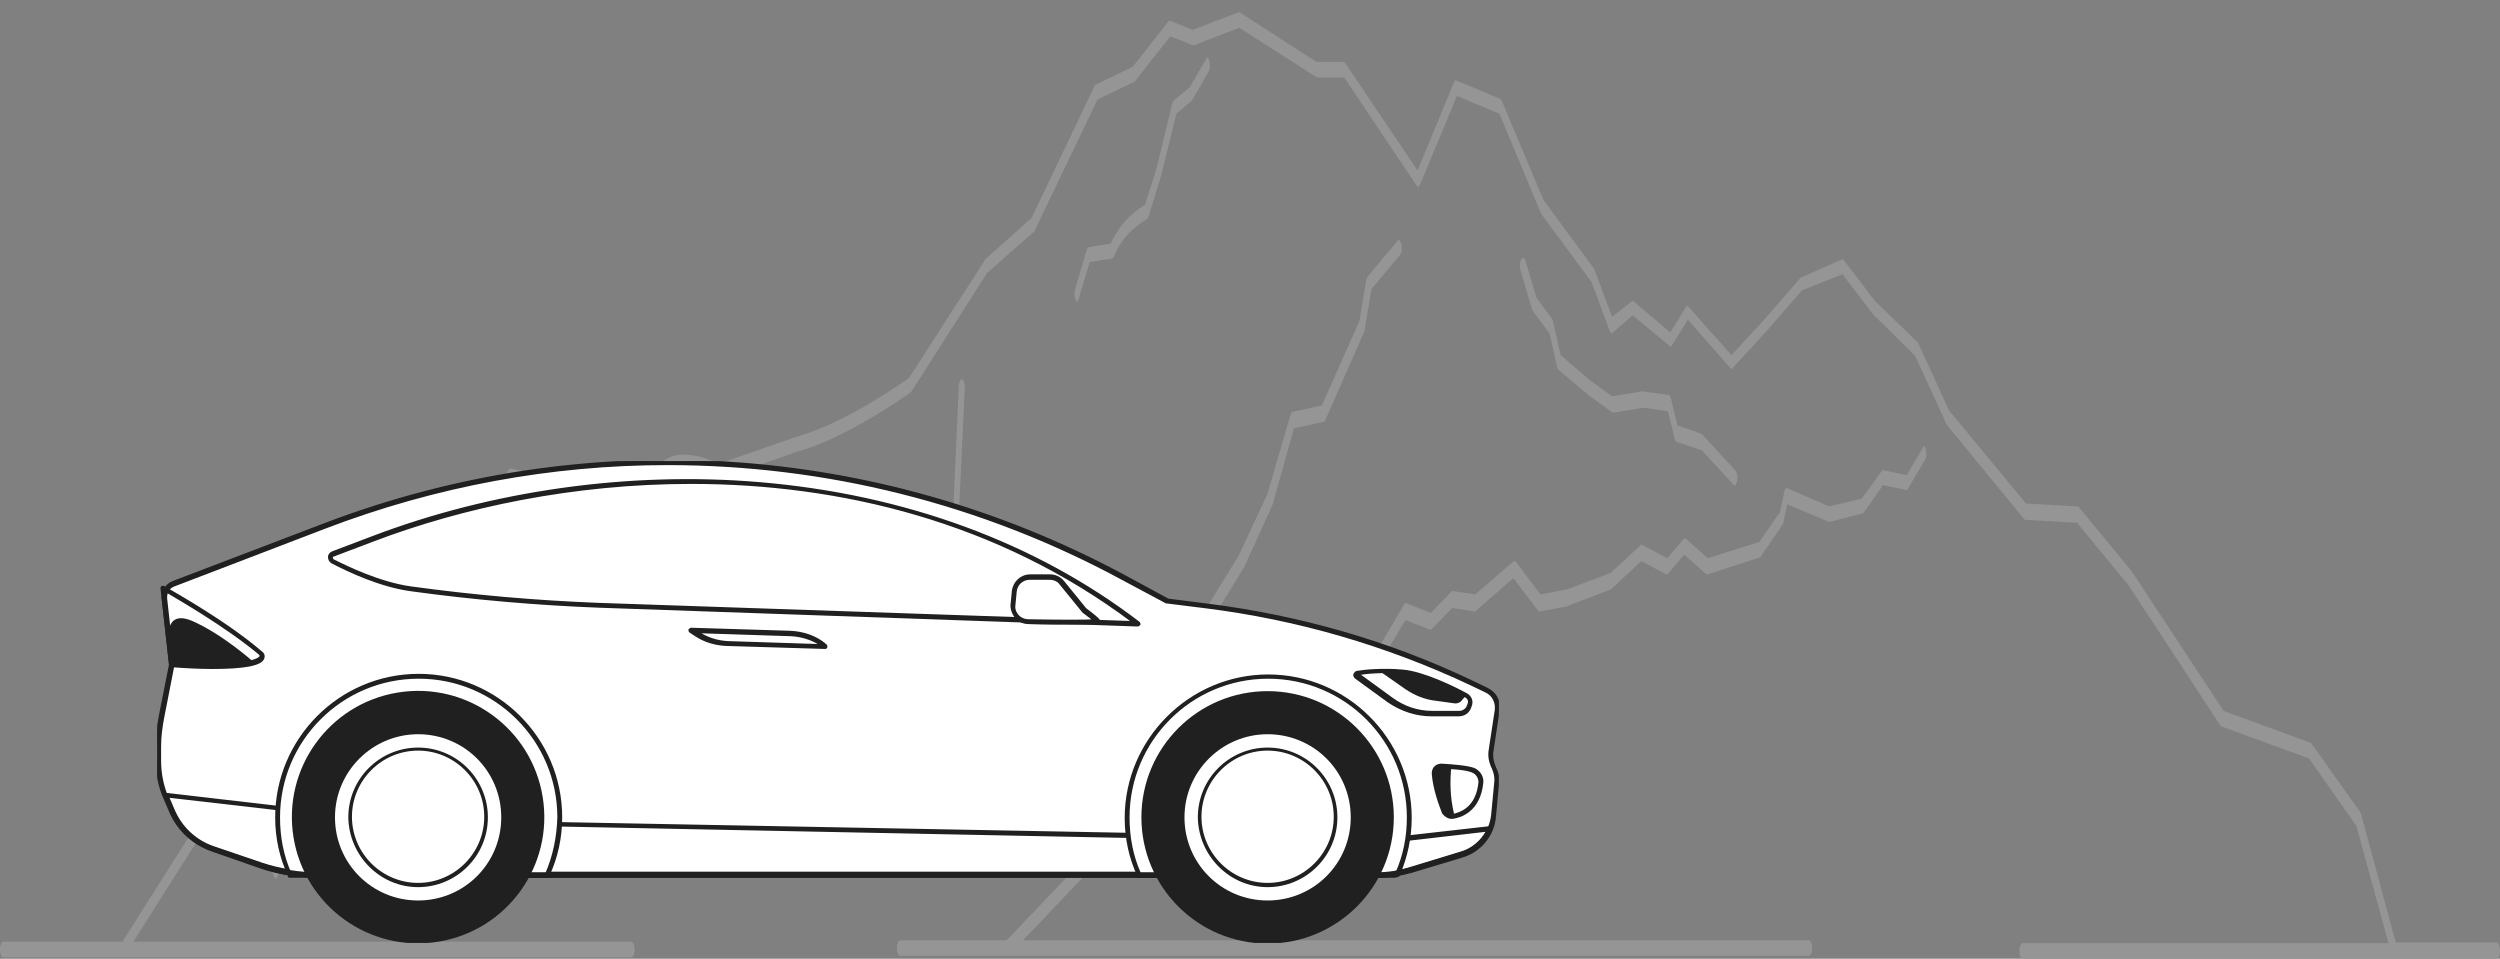
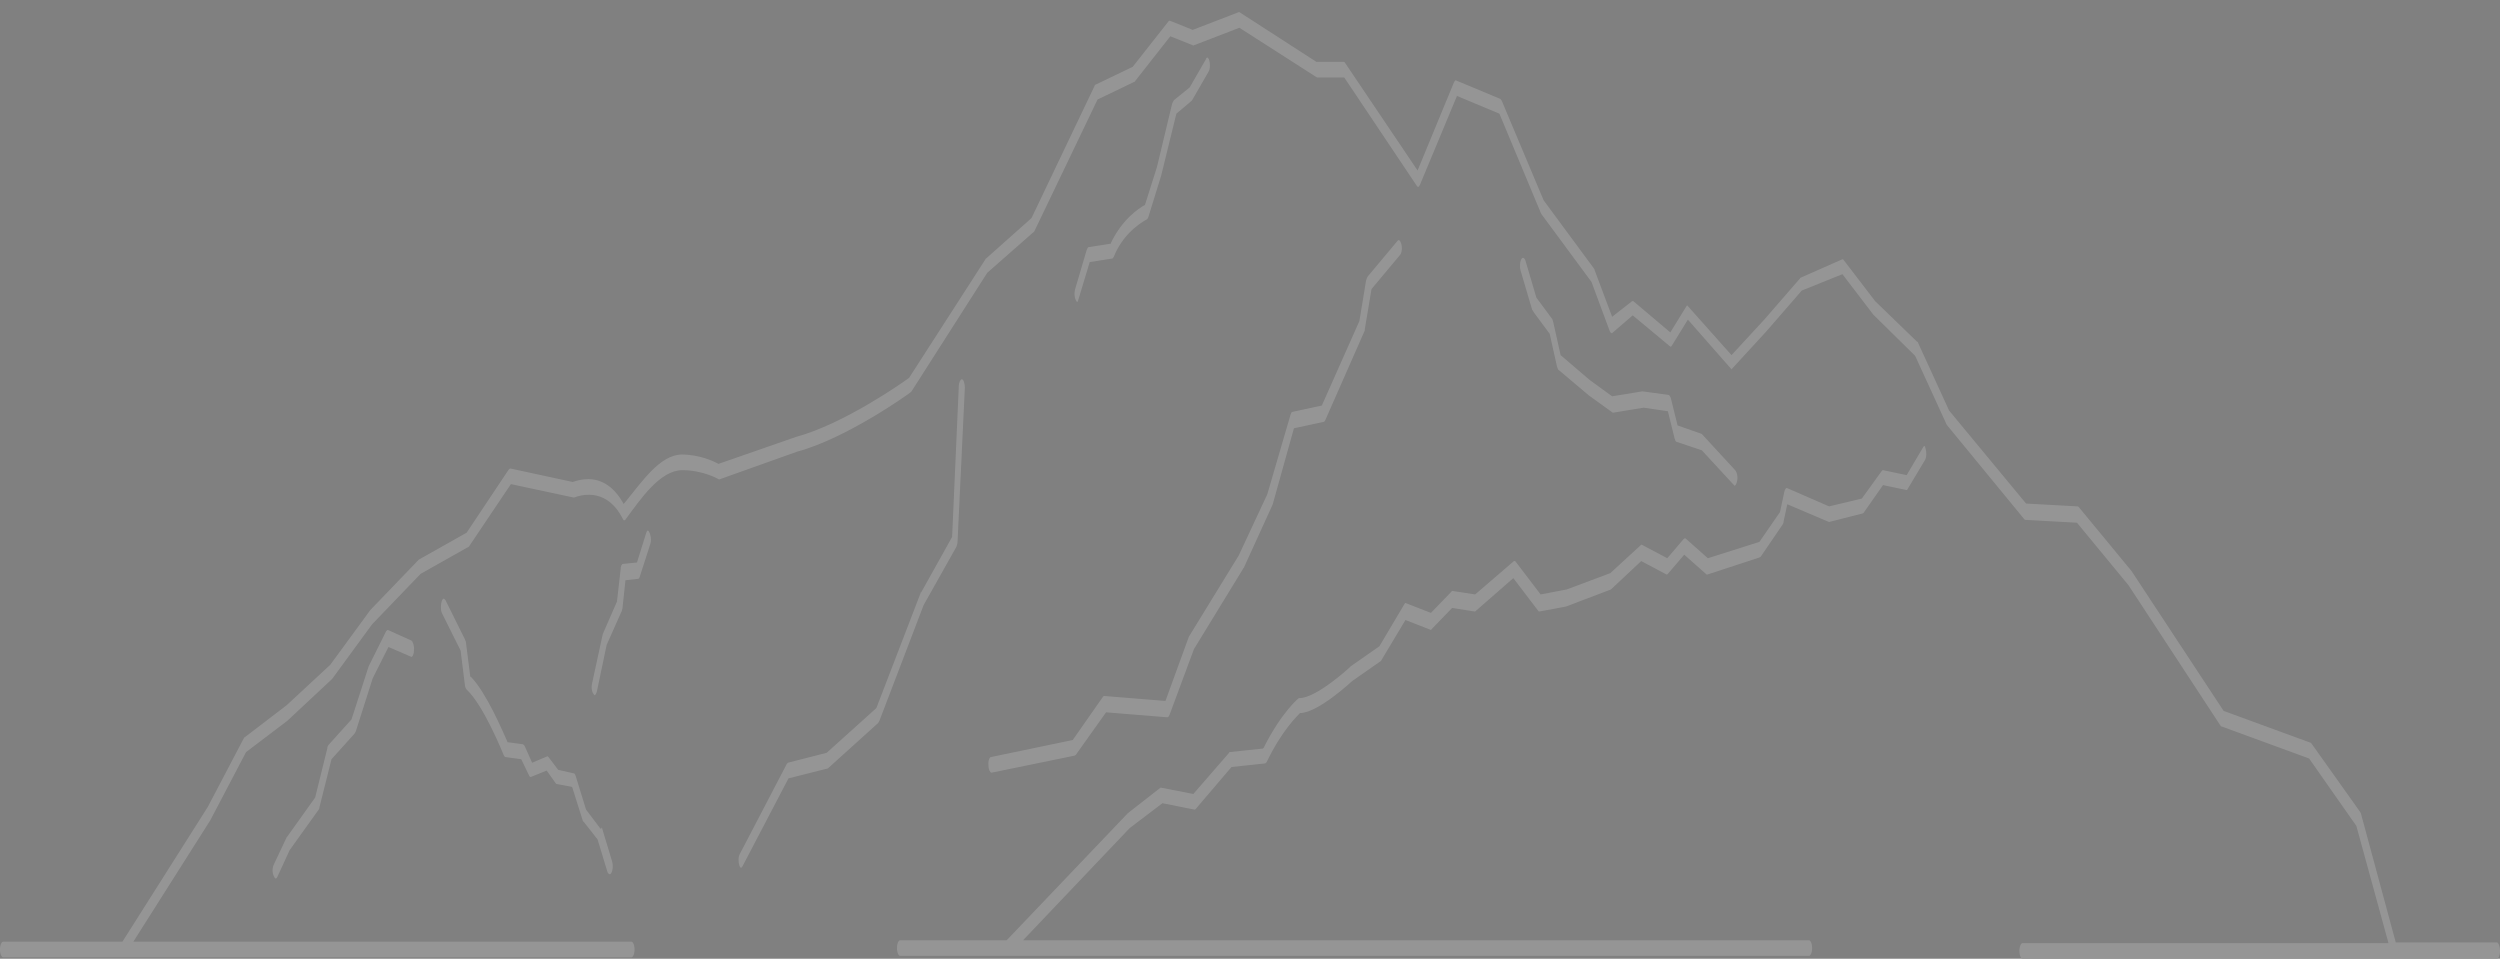
<svg xmlns="http://www.w3.org/2000/svg" width="412" height="158" viewBox="0 0 412 158" fill="none">
  <rect x="0" y="0" width="412" height="158" fill="#808080" stroke="none" />
  <path d="M152.215 99.719L144.924 118.795C144.824 118.912 144.824 119.029 144.724 119.146L136.434 126.636L129.942 128.275L122.352 142.786C122.252 142.903 122.152 143.02 122.152 143.02C122.052 143.02 121.952 142.903 121.852 142.669C121.652 142.084 121.652 141.148 121.952 140.68L129.643 125.934C129.743 125.817 129.842 125.7 129.842 125.7L136.235 124.062L144.425 116.689L151.716 97.73C151.716 97.613 151.716 97.613 151.816 97.613L156.91 88.485L158.008 63.674C158.008 62.972 158.308 62.504 158.508 62.504C158.807 62.504 159.007 63.206 159.007 63.908L157.808 89.187C157.808 89.538 157.709 89.889 157.609 90.123L152.215 99.719ZM98.88 136.467L96.583 133.424L94.885 127.924C94.785 127.572 94.685 127.455 94.585 127.455L91.988 126.87L90.39 124.764C90.29 124.647 90.29 124.647 90.191 124.647L87.694 125.7L86.495 123.008C86.395 122.774 86.295 122.774 86.195 122.657L83.599 122.306V122.189C82.799 120.434 80.203 114.231 77.606 111.539H77.506L76.807 106.039C76.807 105.805 76.707 105.571 76.607 105.337L73.411 98.9C73.311 98.783 73.211 98.666 73.111 98.666C73.011 98.666 72.912 98.783 72.812 99.017C72.612 99.602 72.612 100.539 72.812 101.007L75.908 107.209L76.607 112.827C76.607 113.178 76.807 113.529 76.907 113.646C79.703 116.221 82.899 124.179 82.999 124.413C83.099 124.647 83.199 124.764 83.299 124.764L85.896 125.115L87.194 127.806C87.294 128.041 87.394 128.041 87.494 128.041L90.091 126.987L91.589 129.094C91.689 129.211 91.689 129.211 91.789 129.211L94.286 129.679L95.984 135.062C95.984 135.179 96.083 135.413 96.183 135.413L98.481 138.339L100.079 143.605C100.178 143.957 100.378 144.074 100.478 144.074C100.578 144.074 100.578 144.074 100.678 143.957C100.977 143.605 101.077 142.669 100.878 141.967L99.18 136.35C99.08 136.701 98.98 136.584 98.88 136.467ZM106.77 87.431C106.671 87.431 106.571 87.548 106.471 87.9L104.973 92.698L102.675 92.932C102.476 92.932 102.276 93.283 102.276 93.868L101.677 99.134L99.379 104.401C99.379 104.518 99.279 104.635 99.279 104.752L97.582 112.593C97.382 113.412 97.582 114.114 97.881 114.465L97.981 114.582C98.081 114.582 98.281 114.348 98.381 113.88L99.979 106.273L102.376 100.89C102.476 100.773 102.476 100.539 102.576 100.305L103.075 95.623L105.172 95.389C105.272 95.389 105.372 95.272 105.472 94.921L107.17 89.655C107.37 89.07 107.27 88.134 106.97 87.665C106.87 87.431 106.77 87.431 106.77 87.431ZM63.922 103.815C63.822 103.815 63.723 103.933 63.623 104.05L60.826 109.667C60.826 109.784 60.726 109.784 60.726 109.901L57.93 118.561L54.134 122.774C54.034 122.891 53.934 123.125 53.934 123.359L51.937 131.434L47.343 137.871L47.243 137.988L45.145 142.435C44.846 143.02 44.846 143.839 45.145 144.425C45.245 144.659 45.345 144.776 45.445 144.776C45.545 144.776 45.645 144.659 45.745 144.425L47.742 140.095L52.436 133.541C52.536 133.424 52.636 133.307 52.636 133.073L54.634 125.115L58.429 120.902C58.529 120.785 58.529 120.668 58.629 120.551L61.425 111.773L64.022 106.624L67.818 108.263C67.918 108.263 68.217 107.911 68.217 107.209C68.317 106.507 68.017 105.688 67.818 105.571L63.922 103.815ZM177.784 49.163L179.582 43.194L183.278 42.609C183.377 42.609 183.477 42.492 183.577 42.258C185.275 38.045 188.771 36.29 188.971 36.172C189.071 36.172 189.17 35.938 189.27 35.704L191.368 28.917L193.865 18.735L196.362 16.629L196.462 16.512L199.158 11.831C199.458 11.362 199.458 10.426 199.258 9.841C199.158 9.607 199.058 9.49 198.959 9.49C198.859 9.49 198.759 9.607 198.759 9.724L196.062 14.405L193.465 16.512C193.365 16.629 193.265 16.863 193.166 17.097L190.669 27.512L188.671 33.832H188.571C187.772 34.3 184.976 36.056 183.078 40.035V40.151L179.382 40.737C179.282 40.737 179.183 40.971 179.083 41.205L177.185 47.641C176.985 48.344 177.085 49.163 177.385 49.631C177.485 49.748 177.485 49.748 177.584 49.748C177.584 49.748 177.684 49.514 177.784 49.163ZM163.302 124.764C163.102 124.764 162.802 125.349 162.902 126.168C162.902 126.87 163.202 127.338 163.402 127.338L177.085 124.53C177.185 124.53 177.185 124.413 177.285 124.413L182.279 117.391L192.367 118.21C192.566 118.21 192.666 117.976 192.766 117.742L196.761 106.975L204.851 93.751C204.851 93.751 204.851 93.634 204.951 93.634L209.646 83.335C209.646 83.218 209.745 83.218 209.745 83.101L213.241 70.579L218.135 69.526C218.235 69.526 218.335 69.409 218.435 69.175L224.827 54.663C224.927 54.546 224.927 54.312 224.927 54.195L226.026 47.641L230.72 42.024C231.02 41.673 231.12 40.854 230.92 40.151C230.82 39.8 230.62 39.566 230.52 39.566C230.52 39.566 230.42 39.566 230.32 39.683L225.426 45.535C225.327 45.652 225.227 45.886 225.127 46.237L224.028 52.908L217.836 66.834L212.942 67.888C212.842 67.888 212.742 68.121 212.642 68.473L208.847 81.463L204.152 91.527L195.962 104.869C195.962 104.986 195.862 104.986 195.862 105.103L192.067 115.518L181.979 114.699C181.979 114.699 181.879 114.699 181.779 114.816L176.785 121.955L163.302 124.764ZM317.115 73.505C317.015 73.505 317.015 73.622 316.915 73.739L314.219 78.303L310.323 77.484C310.224 77.484 310.224 77.484 310.124 77.601L306.828 82.165L301.434 83.452L294.443 80.41C294.343 80.41 294.143 80.644 294.043 81.112L293.344 84.389L289.948 89.304L281.458 91.996L277.763 88.719H277.663C277.663 88.719 277.563 88.719 277.463 88.836L274.767 91.996L270.572 89.772H270.472L265.378 94.453L258.187 97.145L253.892 97.964L249.797 92.581C249.697 92.464 249.697 92.464 249.597 92.464H249.497L243.105 97.964L239.31 97.379C239.31 97.379 239.21 97.379 239.21 97.496L235.814 101.007L231.619 99.368C231.519 99.368 231.519 99.485 231.419 99.602L227.324 106.507L222.63 109.784C222.43 110.018 216.937 115.05 214.14 115.05H214.04C214.04 115.05 211.244 117.274 208.247 123.242L208.147 123.359L202.654 123.945C202.654 123.945 202.554 123.945 202.554 124.062L196.661 130.849L191.268 129.796L185.874 134.009L165.899 154.957H148.32C148.12 154.957 147.821 155.425 147.821 156.245C147.821 157.064 148.12 157.532 148.32 157.532H298.138C298.338 157.532 298.638 157.064 298.638 156.245C298.638 155.425 298.338 154.957 298.138 154.957H168.595L186.174 136.467L191.568 132.371L196.861 133.424C196.861 133.424 196.961 133.424 197.061 133.307L202.954 126.402L208.447 125.817C208.547 125.817 208.647 125.7 208.747 125.583C211.344 120.2 213.84 117.976 214.24 117.508H214.34C217.336 117.391 222.83 112.242 222.83 112.242L227.524 108.965C227.624 108.965 227.624 108.848 227.624 108.848L231.619 102.177L235.814 103.815C235.814 103.815 235.914 103.815 235.914 103.698L239.31 100.188L243.005 100.773H243.105L249.397 95.272L253.492 100.656C253.592 100.773 253.592 100.773 253.692 100.773C253.792 100.773 258.087 99.954 258.087 99.954L265.478 97.145L270.472 92.464L274.667 94.687C274.667 94.687 274.767 94.687 274.866 94.57L277.563 91.41L281.259 94.687C281.259 94.687 281.259 94.687 281.359 94.687L289.948 91.879C289.948 91.879 290.048 91.761 290.148 91.761L293.744 86.495C293.843 86.378 293.943 86.144 293.943 85.91L294.543 83.101L301.434 86.027L306.927 84.623C306.927 84.623 307.027 84.623 307.127 84.506L310.323 79.942L314.219 80.761C314.219 80.761 314.319 80.761 314.418 80.527L317.215 75.846C317.515 75.377 317.515 74.441 317.315 73.856C317.315 73.739 317.215 73.505 317.115 73.505ZM252.793 51.503L255.39 55.014L256.589 60.398C256.688 60.749 256.788 60.983 256.888 60.983L261.882 65.196L265.777 68.004C265.777 68.004 265.777 68.004 265.877 68.004C265.977 68.004 270.771 67.185 270.871 67.185L274.866 67.77L275.965 72.218C276.065 72.569 276.165 72.803 276.265 72.803L280.46 74.207L285.753 79.942L285.853 80.058C285.953 80.058 286.153 79.825 286.253 79.356C286.452 78.654 286.253 77.835 285.953 77.484L280.56 71.632L280.46 71.515L276.464 70.111L275.366 65.664C275.266 65.313 275.066 65.079 274.966 65.079L270.672 64.494L265.678 65.313L261.982 62.621L257.188 58.525L255.989 53.142C255.889 52.908 255.889 52.674 255.79 52.557L253.193 49.046L251.395 42.96C251.295 42.609 251.095 42.492 250.995 42.492C250.896 42.492 250.896 42.492 250.796 42.609C250.496 42.96 250.396 43.897 250.596 44.599L252.494 51.035C252.693 51.269 252.693 51.386 252.793 51.503ZM411.501 155.308H394.821L389.128 134.243C389.128 134.126 389.028 133.892 388.928 133.775L380.938 122.54C380.838 122.423 380.838 122.423 380.838 122.423L366.455 117.157L351.274 94.102L342.584 83.569C342.484 83.452 342.484 83.452 342.384 83.452L333.895 82.984L321.21 67.653L316.116 56.536C316.116 56.419 316.016 56.302 315.917 56.302L309.025 49.631L303.831 42.843C303.731 42.726 303.731 42.726 303.632 42.726L296.74 45.769C296.74 45.769 296.64 45.769 296.64 45.886L290.747 52.674L285.354 58.525L278.162 50.45L278.063 50.333C277.963 50.333 277.963 50.45 277.863 50.567L275.266 54.78L269.173 49.631H269.073H268.974L265.678 52.206L262.781 44.482C262.781 44.365 262.681 44.248 262.681 44.248L254.391 33.013L247.5 16.629C247.4 16.512 247.3 16.278 247.2 16.278L239.909 13.235C239.809 13.235 239.709 13.352 239.609 13.586L233.616 28.098L221.631 10.309C221.531 10.192 221.531 10.192 221.431 10.192H216.937L204.252 2H204.152L196.561 4.926L192.766 3.404C192.766 3.404 192.666 3.404 192.566 3.521L186.673 11.011L180.581 13.937C180.481 13.937 180.381 14.054 180.381 14.171L169.994 35.938L162.503 42.609C162.503 42.609 162.403 42.609 162.403 42.726L149.818 62.27C148.72 63.089 139.031 69.877 131.241 71.984L118.456 76.431H118.356C117.757 76.079 115.36 74.909 112.364 74.909C108.768 74.909 105.672 79.548 103.075 82.707L102.775 83.058L102.576 82.707C101.776 81.303 99.979 78.963 96.982 78.963C96.183 78.963 95.384 79.079 94.385 79.431L84.098 77.207C83.998 77.207 83.898 77.324 83.798 77.441L76.907 87.782L69.016 92.23L61.026 100.539L54.434 109.55L47.243 116.221L40.351 121.487C40.251 121.487 40.251 121.604 40.151 121.721L34.258 132.956L20.175 155.191H0.499C0.3 155.191 0 155.659 0 156.479C0 157.298 0.3 157.766 0.499 157.766H104.074C104.273 157.766 104.573 157.298 104.573 156.479C104.573 155.659 104.273 155.191 104.074 155.191H21.973L34.658 135.179L40.551 123.945L47.343 118.795L54.734 111.89L61.326 102.879L69.316 94.57L77.206 90.123C77.306 90.123 77.306 90.006 77.406 89.889L84.198 79.782L94.585 82.005C95.484 81.654 96.283 81.537 97.082 81.537C100.778 81.537 102.376 85.048 102.576 85.399C102.675 85.633 102.775 85.75 102.875 85.75C102.975 85.75 102.975 85.75 103.075 85.633C105.572 82.239 108.768 77.484 112.464 77.484C115.76 77.484 118.356 78.888 118.456 79.005H118.556L131.341 74.441C139.631 72.218 150.018 64.728 150.118 64.611L150.218 64.494L162.703 44.95L170.293 38.279C170.393 38.279 170.393 38.162 170.493 38.045L180.88 16.395L186.973 13.469C186.973 13.469 187.073 13.469 187.073 13.352L192.866 5.979L196.661 7.5L204.252 4.575L217.037 12.767H221.531L233.517 30.672C233.616 30.789 233.616 30.789 233.716 30.789C233.816 30.789 233.916 30.672 234.016 30.438L240.109 15.809L247.1 18.735L253.892 35.002C253.892 35.119 253.992 35.119 253.992 35.236L262.282 46.471L265.278 54.546C265.378 54.78 265.478 54.897 265.578 54.897H265.678L269.073 51.971L275.266 57.121H275.366C275.466 57.121 275.466 57.004 275.566 56.887L278.162 52.674L285.254 60.749C285.354 60.749 285.354 60.866 285.354 60.866C285.354 60.866 285.454 60.866 285.454 60.749L291.047 54.663L296.94 47.876L303.632 45.184L308.725 51.855L315.617 58.642L320.711 69.76C320.711 69.877 320.811 69.877 320.811 69.994L333.595 85.559C333.695 85.676 333.695 85.676 333.795 85.676L342.285 86.144L350.774 96.443L365.956 119.614C366.056 119.731 366.056 119.731 366.156 119.731L380.538 124.998L388.329 136.116L393.622 155.425H333.296C333.096 155.425 332.796 155.893 332.796 156.713C332.796 157.532 333.096 158 333.296 158H411.501C411.7 158 412 157.532 412 156.713C412 155.893 411.7 155.308 411.501 155.308Z" fill="#959595" />
  <g clip-path="url(#clip0_63_123)">
    <path d="M27.403 131.5L28.303 133.6C29.503 136.6 32.003 138.9 35.103 139.9L47.603 144.1H229.803L240.803 140.7C243.803 139.8 245.903 137.2 246.103 134.1L246.603 128.8C246.703 128 246.503 127.1 246.103 126.4C245.703 125.5 245.503 124.5 245.603 123.4L246.603 116.8C246.803 115.5 246.103 114.2 244.903 113.6L242.403 112.4C228.703 106 213.903 101.7 198.703 99.9L192.303 99.1L185.003 95.2C144.403 73.4 96.403 70.3 53.403 86.7L26.803 96.9L28.203 109.5L26.503 118.2C26.203 119.8 26.003 121.4 26.003 122.9V125.3C26.203 127.5 26.603 129.6 27.403 131.5Z" fill="white" />
    <path d="M54.8 92.5C54.3 92.2 54.3 91.5 54.9 91.3L61.5 88.8C99.5 74.3 151 74.8 187.5 102.8L98.6 99.7C88.3 99.3 78 98.5 67.8 97C62.6 96.3 57.2 93.8 54.8 92.5Z" fill="white" />
    <path d="M187.501 103.1C187.601 103.1 187.701 103 187.801 102.9C187.801 102.8 187.801 102.7 187.701 102.6C170.601 89.499 149.001 81.6 125.101 79.6C103.701 77.799 81.101 80.999 61.401 88.499L54.801 90.999C54.501 91.1 54.201 91.4 54.201 91.799C54.201 92.2 54.401 92.499 54.701 92.7C57.401 94.1 62.601 96.6 67.801 97.299C78.001 98.7 88.401 99.6 98.701 99.999L187.501 103.1ZM113.901 79.6C138.401 79.6 164.501 85.799 186.701 102.5L98.601 99.499C88.301 99.1 78.001 98.2 67.801 96.799C62.601 96.1 57.101 93.4 54.901 92.299C54.801 92.2 54.701 92.1 54.701 91.9C54.701 91.7 54.801 91.6 54.901 91.6L61.501 89.1C76.201 83.499 94.501 79.6 113.901 79.6Z" fill="#202020" stroke="#202020" stroke-width="0.3" />
    <path d="M42.903 107.598C42.903 107.598 46.203 110.598 28.203 109.598L26.703 96.898C26.803 96.898 36.403 102.098 42.903 107.598Z" fill="white" />
    <path d="M35.003 110.099C40.103 110.099 43.003 109.599 43.403 108.499C43.603 107.999 43.303 107.599 43.103 107.499C36.703 101.999 27.003 96.799 27.003 96.699C26.903 96.699 26.803 96.699 26.703 96.699C26.603 96.799 26.603 96.899 26.603 96.999L28.003 109.599C28.003 109.699 28.103 109.799 28.203 109.799C30.803 109.999 33.103 110.099 35.003 110.099ZM42.803 107.799C42.803 107.799 43.003 107.999 42.903 108.199C42.703 108.599 41.103 109.999 28.503 109.299L27.103 97.299C29.103 98.499 37.203 103.099 42.803 107.799Z" fill="#202020" stroke="#202020" stroke-width="0.3" />
    <path d="M41.902 109.2C40.202 109.7 36.402 110.1 28.302 109.6L27.802 105.6C27.802 105.6 27.002 100.4 31.602 102.3C36.702 104.5 41.902 109.2 41.902 109.2Z" fill="#202020" />
    <path d="M228.704 138.502L64.204 135.402L27.304 131.102C27.404 131.202 27.404 131.402 27.504 131.502L28.404 133.602C29.604 136.602 32.104 138.902 35.204 139.902L43.104 142.602C46.204 143.602 49.404 144.202 52.604 144.202H227.204C228.904 144.202 230.604 143.902 232.304 143.402L240.804 140.802C243.004 140.102 244.704 138.602 245.504 136.602L228.704 138.502Z" fill="white" />
    <path d="M52.503 144.501H227.203C228.903 144.501 230.703 144.201 232.303 143.701L240.803 141.101C243.003 140.401 244.803 138.801 245.703 136.701C245.703 136.601 245.703 136.501 245.703 136.401C245.603 136.301 245.603 136.301 245.503 136.301L228.703 138.201L64.203 135.101L27.303 130.801C27.203 130.801 27.103 130.801 27.103 130.901C27.003 131.001 27.003 131.101 27.103 131.201C27.203 131.301 27.203 131.501 27.303 131.601L28.203 133.701C29.503 136.801 32.003 139.101 35.203 140.201L43.103 142.901C46.003 144.001 49.203 144.501 52.503 144.501ZM245.103 136.901C244.203 138.601 242.603 140.001 240.703 140.501L232.203 143.101C230.603 143.601 228.903 143.801 227.203 143.801H52.503C49.303 143.801 46.103 143.301 43.103 142.301L35.203 139.601C32.203 138.601 29.803 136.301 28.603 133.401L27.703 131.301L64.203 135.501L228.703 138.801L245.103 136.901Z" fill="#202020" stroke="#202020" stroke-width="0.3" />
    <path d="M223.598 111.399C223.398 111.299 223.498 110.999 223.698 110.899C224.998 110.699 227.998 110.399 231.198 110.699C234.498 110.999 239.498 113.399 241.598 114.599C242.198 114.899 242.398 115.599 242.198 116.199L242.098 116.499C241.798 117.199 241.098 117.599 240.398 117.599H235.898C233.498 117.599 231.098 116.799 229.098 115.399L223.598 111.399Z" fill="white" />
    <path d="M241.602 114.599C239.502 113.499 234.502 111.099 231.202 110.799C229.902 110.699 228.602 110.699 227.502 110.699L231.502 113.499C233.102 114.599 234.802 115.299 236.702 115.499L239.602 115.899C240.102 115.999 240.702 115.799 241.002 115.299L241.602 114.599Z" fill="#202020" />
    <path d="M235.9 117.9H240.4C241.3 117.9 242 117.4 242.3 116.6L242.4 116.3C242.7 115.6 242.4 114.8 241.7 114.4C239.7 113.3 234.6 110.8 231.2 110.5C227.9 110.2 224.8 110.5 223.7 110.7C223.5 110.7 223.3 110.9 223.2 111.1C223.1 111.3 223.2 111.5 223.4 111.7L228.9 115.7C231 117.1 233.4 117.9 235.9 117.9ZM241.5 114.8C242 115 242.2 115.6 242 116L241.9 116.3C241.7 116.9 241.1 117.3 240.5 117.3H236C233.6 117.3 231.3 116.5 229.4 115.1L223.9 111.1C225.1 110.9 228.1 110.6 231.3 110.9C234.5 111.3 239.5 113.7 241.5 114.8Z" fill="#202020" stroke="#202020" stroke-width="0.3" />
    <path d="M136.004 106.6L119.804 106.1C118.104 106 116.404 105.5 115.004 104.6L114.104 104L130.404 104.5C132.404 104.5 134.404 105.2 136.004 106.6Z" fill="white" />
    <path d="M136.003 106.8C136.103 106.8 136.203 106.7 136.203 106.6C136.203 106.5 136.203 106.4 136.103 106.3C134.503 104.9 132.403 104.2 130.203 104.1L113.903 103.6C113.803 103.6 113.703 103.7 113.603 103.8C113.603 103.9 113.603 104 113.703 104.1L114.603 104.7C116.103 105.7 117.803 106.2 119.603 106.3L136.003 106.8ZM115.003 104.2L130.403 104.7C132.103 104.8 133.803 105.3 135.303 106.3L119.903 105.8C118.203 105.7 116.603 105.2 115.203 104.3L115.003 104.2Z" fill="#202020" stroke="#202020" stroke-width="0.3" />
    <path d="M239.202 134.8C239.302 134.8 239.302 134.8 239.402 134.8C240.702 134.6 243.802 133.7 244.302 129C244.402 128 243.802 127.1 242.902 126.7C241.802 126.3 239.402 126.1 237.602 126C237.202 126 236.802 126.1 236.502 126.4C236.202 126.7 236.102 127.1 236.102 127.5C236.302 130.1 237.302 132.7 237.802 134C238.202 134.5 238.702 134.8 239.202 134.8ZM237.602 126.5C239.102 126.6 241.702 126.7 242.702 127.2C243.402 127.5 243.802 128.2 243.802 128.9C243.402 133.1 240.802 134 239.402 134.3C239.002 134.4 238.702 134.1 238.502 133.8C238.002 132.5 237.002 130 236.802 127.4C236.802 127.2 236.902 126.9 237.002 126.8C237.102 126.6 237.302 126.5 237.602 126.5Z" fill="#202020" stroke="#202020" stroke-width="0.3" />
    <path d="M239.602 134.5C239.502 134.5 239.402 134.5 239.402 134.5C238.902 134.6 238.402 134.3 238.202 133.8C237.702 132.6 236.702 130 236.502 127.3C236.402 126.6 237.002 126.1 237.702 126.1C238.102 126.1 238.602 126.1 239.202 126.2C238.902 128.8 239.002 131.5 239.602 134V134.5Z" fill="#202020" />
    <path d="M185.701 134.7C185.701 121.9 196.101 111.4 209.001 111.4C221.801 111.4 232.301 121.8 232.301 134.7C232.301 138.1 231.601 141.2 230.301 144.1L229.901 144.2H187.801C186.401 141.3 185.701 138.1 185.701 134.7Z" fill="white" />
    <path d="M187.7 144.501H229.8H229.9L230.3 144.401C230.4 144.401 230.4 144.301 230.5 144.301C231.8 141.301 232.5 138.101 232.5 134.801C232.5 121.801 221.9 111.301 209 111.301C196.1 111.301 185.5 121.901 185.5 134.801C185.5 138.201 186.2 141.401 187.6 144.401C187.5 144.401 187.6 144.501 187.7 144.501ZM229.8 144.001H187.9C186.6 141.101 186 138.001 186 134.701C186 122.001 196.3 111.701 209 111.701C221.7 111.701 232 122.001 232 134.701C232 137.901 231.4 141.001 230.1 143.901L229.8 144.001Z" fill="#202020" stroke="#202020" stroke-width="0.3" />
    <path d="M45.599 134.698C45.599 121.798 55.999 111.398 68.899 111.398C81.799 111.398 92.199 121.798 92.199 134.698C92.199 138.098 91.499 141.298 90.199 144.198H47.699C46.399 141.298 45.599 138.098 45.599 134.698Z" fill="white" />
    <path d="M47.7 144.499H90.2C90.3 144.499 90.4 144.399 90.4 144.299C91.8 141.299 92.5 137.999 92.5 134.699C92.5 121.699 81.9 111.199 69 111.199C56 111.199 45.5 121.799 45.5 134.699C45.5 138.099 46.2 141.299 47.6 144.299C47.5 144.399 47.6 144.499 47.7 144.499ZM90 143.999H47.9C46.6 141.099 46 137.999 46 134.699C46 121.999 56.3 111.699 69 111.699C81.7 111.699 92 121.999 92 134.699C91.9 137.899 91.3 140.999 90 143.999Z" fill="#202020" stroke="#202020" stroke-width="0.3" />
    <path d="M178.503 100.401L175.003 96.101C174.503 95.501 173.803 95.201 173.003 95.201H169.803C168.503 95.201 167.303 96.201 167.203 97.501L167.003 99.601C166.903 100.201 167.103 100.801 167.403 101.301C167.903 102.101 168.703 102.501 169.603 102.601C173.003 102.601 181.103 102.701 180.903 102.501C180.703 102.201 179.503 101.301 179.003 100.901C178.803 100.601 178.603 100.501 178.503 100.401Z" fill="white" />
    <path d="M167 99.601L167.2 97.501C167.3 96.201 168.5 95.201 169.8 95.201H173C173.8 95.201 174.5 95.501 175 96.101L178.5 100.401C178.5 100.401 171.9 99.501 167 99.601Z" fill="white" />
    <path d="M178.502 100.6C178.602 100.6 178.702 100.5 178.702 100.5C178.802 100.4 178.702 100.3 178.702 100.2L175.202 95.9C174.602 95.2 173.802 94.9 173.002 94.9H169.802C168.302 94.9 167.102 96 166.902 97.5L166.702 99.6C166.702 99.7 166.702 99.8 166.802 99.8C166.902 99.9 166.902 99.9 167.002 99.9C171.802 99.8 178.402 100.6 178.502 100.6ZM173.002 95.4C173.702 95.4 174.402 95.7 174.802 96.3L177.902 100C176.102 99.8 171.202 99.3 167.302 99.3L167.502 97.5C167.602 96.3 168.602 95.4 169.802 95.4H173.002Z" fill="#202020" />
    <path d="M178.503 100.401L175.003 96.101C174.503 95.501 173.803 95.201 173.003 95.201H169.803C168.503 95.201 167.303 96.201 167.203 97.501L167.003 99.601C166.903 100.201 167.103 100.801 167.403 101.301C167.903 102.101 168.703 102.501 169.603 102.601C173.003 102.601 181.103 102.701 180.903 102.501C180.703 102.201 179.503 101.301 179.003 100.901C178.803 100.601 178.603 100.501 178.503 100.401Z" fill="white" />
    <path d="M176.002 102.801C180.902 102.801 181.002 102.601 181.102 102.501C181.102 102.401 181.102 102.301 181.102 102.201C181.002 102.001 180.302 101.401 179.102 100.501C179.002 100.401 178.802 100.301 178.702 100.101L175.202 95.801C174.602 95.101 173.802 94.801 173.002 94.801H169.802C168.302 94.801 167.102 95.901 166.902 97.401L166.702 99.501C166.602 100.101 166.802 100.801 167.102 101.301C167.602 102.201 168.502 102.701 169.502 102.701C172.302 102.801 174.402 102.801 176.002 102.801ZM180.302 102.201C179.002 102.301 175.102 102.301 169.502 102.201C168.702 102.201 167.902 101.801 167.502 101.101C167.202 100.701 167.102 100.101 167.202 99.601L167.402 97.501C167.502 96.301 168.502 95.401 169.702 95.401H173.002C173.702 95.401 174.402 95.701 174.802 96.301L178.302 100.601C178.402 100.801 178.602 100.901 178.702 101.001C179.502 101.601 180.002 102.001 180.302 102.201Z" fill="#202020" stroke="#202020" stroke-width="0.3" />
    <path d="M52.301 144.5H227.002C228.902 144.5 230.802 144.2 232.602 143.7L240.902 141.2C244.002 140.3 246.202 137.6 246.402 134.4L246.902 129C247.002 128.1 246.802 127.3 246.402 126.5C246.002 125.6 245.802 124.6 246.002 123.6L247.002 117C247.202 115.5 246.502 114.2 245.102 113.5L242.602 112.3C228.802 105.7 214.002 101.5 198.802 99.6L192.502 98.8L185.302 94.9C144.602 73 96.602 69.9 53.401 86.4L28.502 95.9C27.401 96.3 26.701 97.5 26.802 98.7L28.002 109.5L26.302 118.1C26.002 119.7 25.802 121.3 25.802 122.9V125.3C25.802 127.5 26.201 129.6 27.102 131.6L28.002 133.7C29.302 136.8 31.802 139.1 35.002 140.2L43.002 143C46.002 144 49.202 144.5 52.301 144.5ZM110.002 76.5C135.902 76.5 161.602 82.8 184.902 95.4L192.202 99.3H192.302L198.702 100.1C213.902 102 228.602 106.3 242.402 112.8L244.902 114C246.002 114.5 246.602 115.7 246.502 116.9L245.502 123.5C245.302 124.6 245.502 125.6 246.002 126.6C246.302 127.3 246.502 128.1 246.402 128.9L245.902 134.2C245.602 137.2 243.602 139.7 240.702 140.6L232.402 143.1C230.602 143.6 228.802 143.9 226.902 143.9H52.301C49.202 143.9 46.102 143.4 43.202 142.4L35.102 139.7C32.102 138.7 29.701 136.4 28.502 133.5L27.602 131.4C26.802 129.5 26.401 127.4 26.401 125.4V123C26.401 121.4 26.602 119.9 26.901 118.3L28.602 109.6V109.5L27.401 98.7C27.302 97.7 27.802 96.8 28.701 96.5L53.502 87C71.802 80 90.901 76.5 110.002 76.5Z" fill="#202020" />
    <path d="M27.102 131.6C26.201 129.6 25.802 127.5 25.802 125.3V122.9C25.802 121.3 26.002 119.7 26.302 118.1L28.002 109.5L26.802 98.7C26.701 97.5 27.401 96.3 28.502 95.9L53.401 86.4C96.602 69.9 144.602 73 185.302 94.9L192.502 98.8L198.802 99.6C214.002 101.5 228.802 105.7 242.602 112.3L245.102 113.5C246.502 114.2 247.202 115.5 247.002 117L246.002 123.6C245.802 124.6 246.002 125.6 246.402 126.5C246.802 127.3 247.002 128.1 246.902 129L246.402 134.4C246.202 137.6 244.002 140.3 240.902 141.2L232.602 143.7C230.802 144.2 228.902 144.5 227.002 144.5H52.301C49.202 144.5 46.002 144 43.002 143L35.002 140.2C31.802 139.1 29.302 136.8 28.002 133.7L27.102 131.6ZM27.102 131.6L27.302 131.5M110.002 76.5C135.902 76.5 161.602 82.8 184.902 95.4L192.202 99.3H192.302L198.702 100.1C213.902 102 228.602 106.3 242.402 112.8L244.902 114C246.002 114.5 246.602 115.7 246.502 116.9L245.502 123.5C245.302 124.6 245.502 125.6 246.002 126.6C246.302 127.3 246.502 128.1 246.402 128.9L245.902 134.2C245.602 137.2 243.602 139.7 240.702 140.6L232.402 143.1C230.602 143.6 228.802 143.9 226.902 143.9H52.301C49.202 143.9 46.102 143.4 43.202 142.4L35.102 139.7C32.102 138.7 29.701 136.4 28.502 133.5L27.602 131.4C26.802 129.5 26.401 127.4 26.401 125.4V123C26.401 121.4 26.602 119.9 26.901 118.3L28.602 109.6V109.5L27.401 98.7C27.302 97.7 27.802 96.8 28.701 96.5L53.502 87C71.802 80 90.901 76.5 110.002 76.5Z" stroke="#202020" stroke-width="0.3" />
    <path d="M48.37 137.992C46.53 126.653 54.23 115.968 65.57 114.128C76.909 112.288 87.593 119.988 89.433 131.328C91.274 142.667 83.573 153.351 72.234 155.192C60.895 157.032 50.21 149.331 48.37 137.992Z" fill="#202020" />
    <path d="M55.083 136.903C53.845 129.27 59.028 122.079 66.66 120.84C74.292 119.602 81.483 124.785 82.722 132.417C83.961 140.049 78.778 147.241 71.145 148.479C63.513 149.718 56.322 144.535 55.083 136.903Z" fill="white" />
    <path d="M68.906 148.9C76.706 148.9 83.106 142.5 83.106 134.7C83.106 126.9 76.706 120.5 68.906 120.5C61.105 120.5 54.706 126.9 54.706 134.7C54.706 142.5 61.105 148.9 68.906 148.9ZM68.906 121C76.505 121 82.606 127.1 82.606 134.7C82.606 142.3 76.505 148.4 68.906 148.4C61.306 148.4 55.206 142.3 55.206 134.7C55.206 127.1 61.406 121 68.906 121Z" fill="#202020" />
    <path d="M68.902 145.902C62.716 145.902 57.702 140.888 57.702 134.702C57.702 128.516 62.716 123.502 68.902 123.502C75.087 123.502 80.102 128.516 80.102 134.702C80.102 140.888 75.087 145.902 68.902 145.902Z" fill="white" />
    <path d="M68.902 146.201C75.202 146.201 80.402 141.101 80.402 134.701C80.402 128.401 75.302 123.201 68.902 123.201C62.602 123.201 57.402 128.301 57.402 134.701C57.502 141.001 62.602 146.201 68.902 146.201ZM68.902 123.701C74.902 123.701 79.802 128.601 79.802 134.601C79.802 140.601 74.902 145.501 68.902 145.501C62.902 145.501 58.002 140.601 58.002 134.601C58.002 128.601 62.902 123.701 68.902 123.701Z" fill="#202020" />
    <path d="M208.903 155.5C197.416 155.5 188.103 146.188 188.103 134.7C188.103 123.213 197.416 113.9 208.903 113.9C220.391 113.9 229.703 123.213 229.703 134.7C229.703 146.188 220.391 155.5 208.903 155.5Z" fill="#202020" />
    <path d="M208.902 148.699C201.17 148.699 194.902 142.431 194.902 134.699C194.902 126.967 201.17 120.699 208.902 120.699C216.634 120.699 222.902 126.967 222.902 134.699C222.902 142.431 216.634 148.699 208.902 148.699Z" fill="white" />
    <path d="M208.902 148.9C216.702 148.9 223.102 142.5 223.102 134.7C223.102 126.9 216.702 120.5 208.902 120.5C201.102 120.5 194.702 126.9 194.702 134.7C194.702 142.5 201.102 148.9 208.902 148.9ZM208.902 121C216.502 121 222.602 127.1 222.602 134.7C222.602 142.3 216.502 148.4 208.902 148.4C201.302 148.4 195.202 142.3 195.202 134.7C195.202 127.1 201.402 121 208.902 121Z" fill="#202020" />
    <path d="M208.902 145.902C202.716 145.902 197.702 140.888 197.702 134.702C197.702 128.516 202.716 123.502 208.902 123.502C215.087 123.502 220.102 128.516 220.102 134.702C220.102 140.888 215.087 145.902 208.902 145.902Z" fill="white" />
    <path d="M208.902 146.201C215.202 146.201 220.402 141.101 220.402 134.701C220.402 128.401 215.302 123.201 208.902 123.201C202.602 123.201 197.402 128.301 197.402 134.701C197.502 141.001 202.602 146.201 208.902 146.201ZM208.902 123.701C214.902 123.701 219.802 128.601 219.802 134.601C219.802 140.601 214.902 145.501 208.902 145.501C202.902 145.501 198.002 140.601 198.002 134.601C198.002 128.601 202.902 123.701 208.902 123.701Z" fill="#202020" />
  </g>
  <defs>
    <clipPath id="clip0_63_123">
-       <rect width="221.1" height="79.4" fill="white" transform="matrix(-1 0 0 1 247 76)" />
-     </clipPath>
+       </clipPath>
  </defs>
</svg>